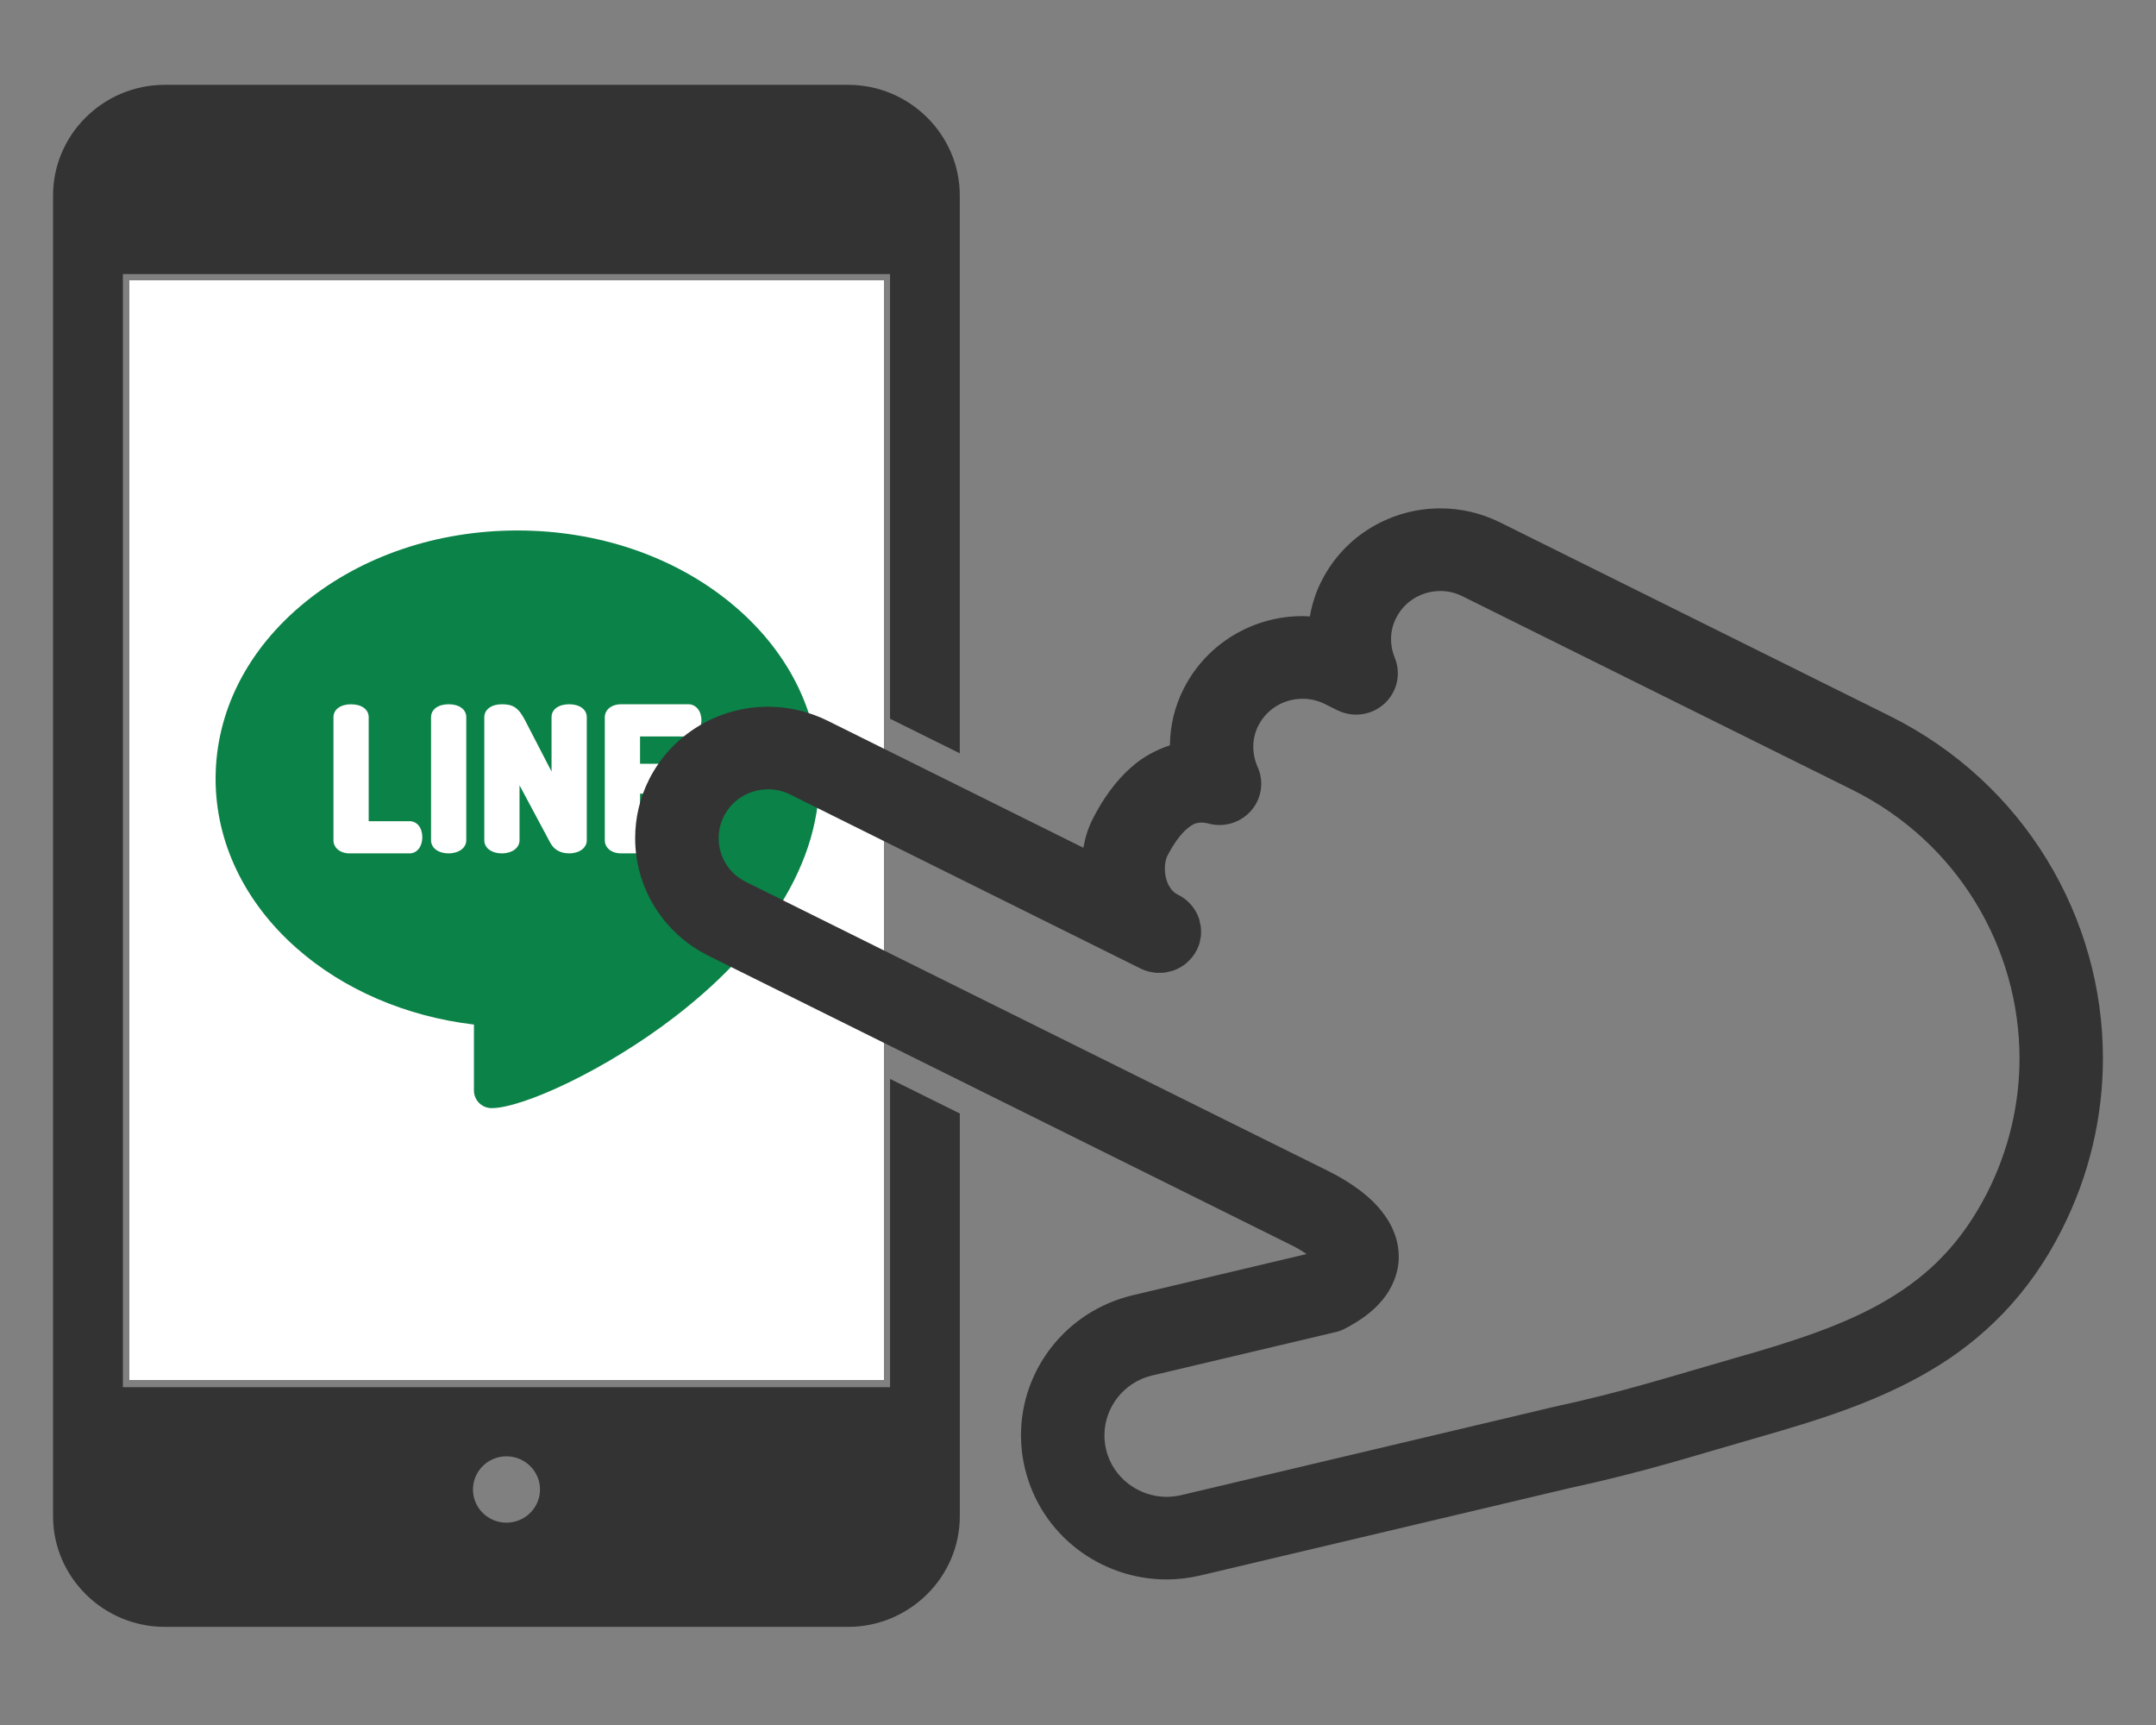
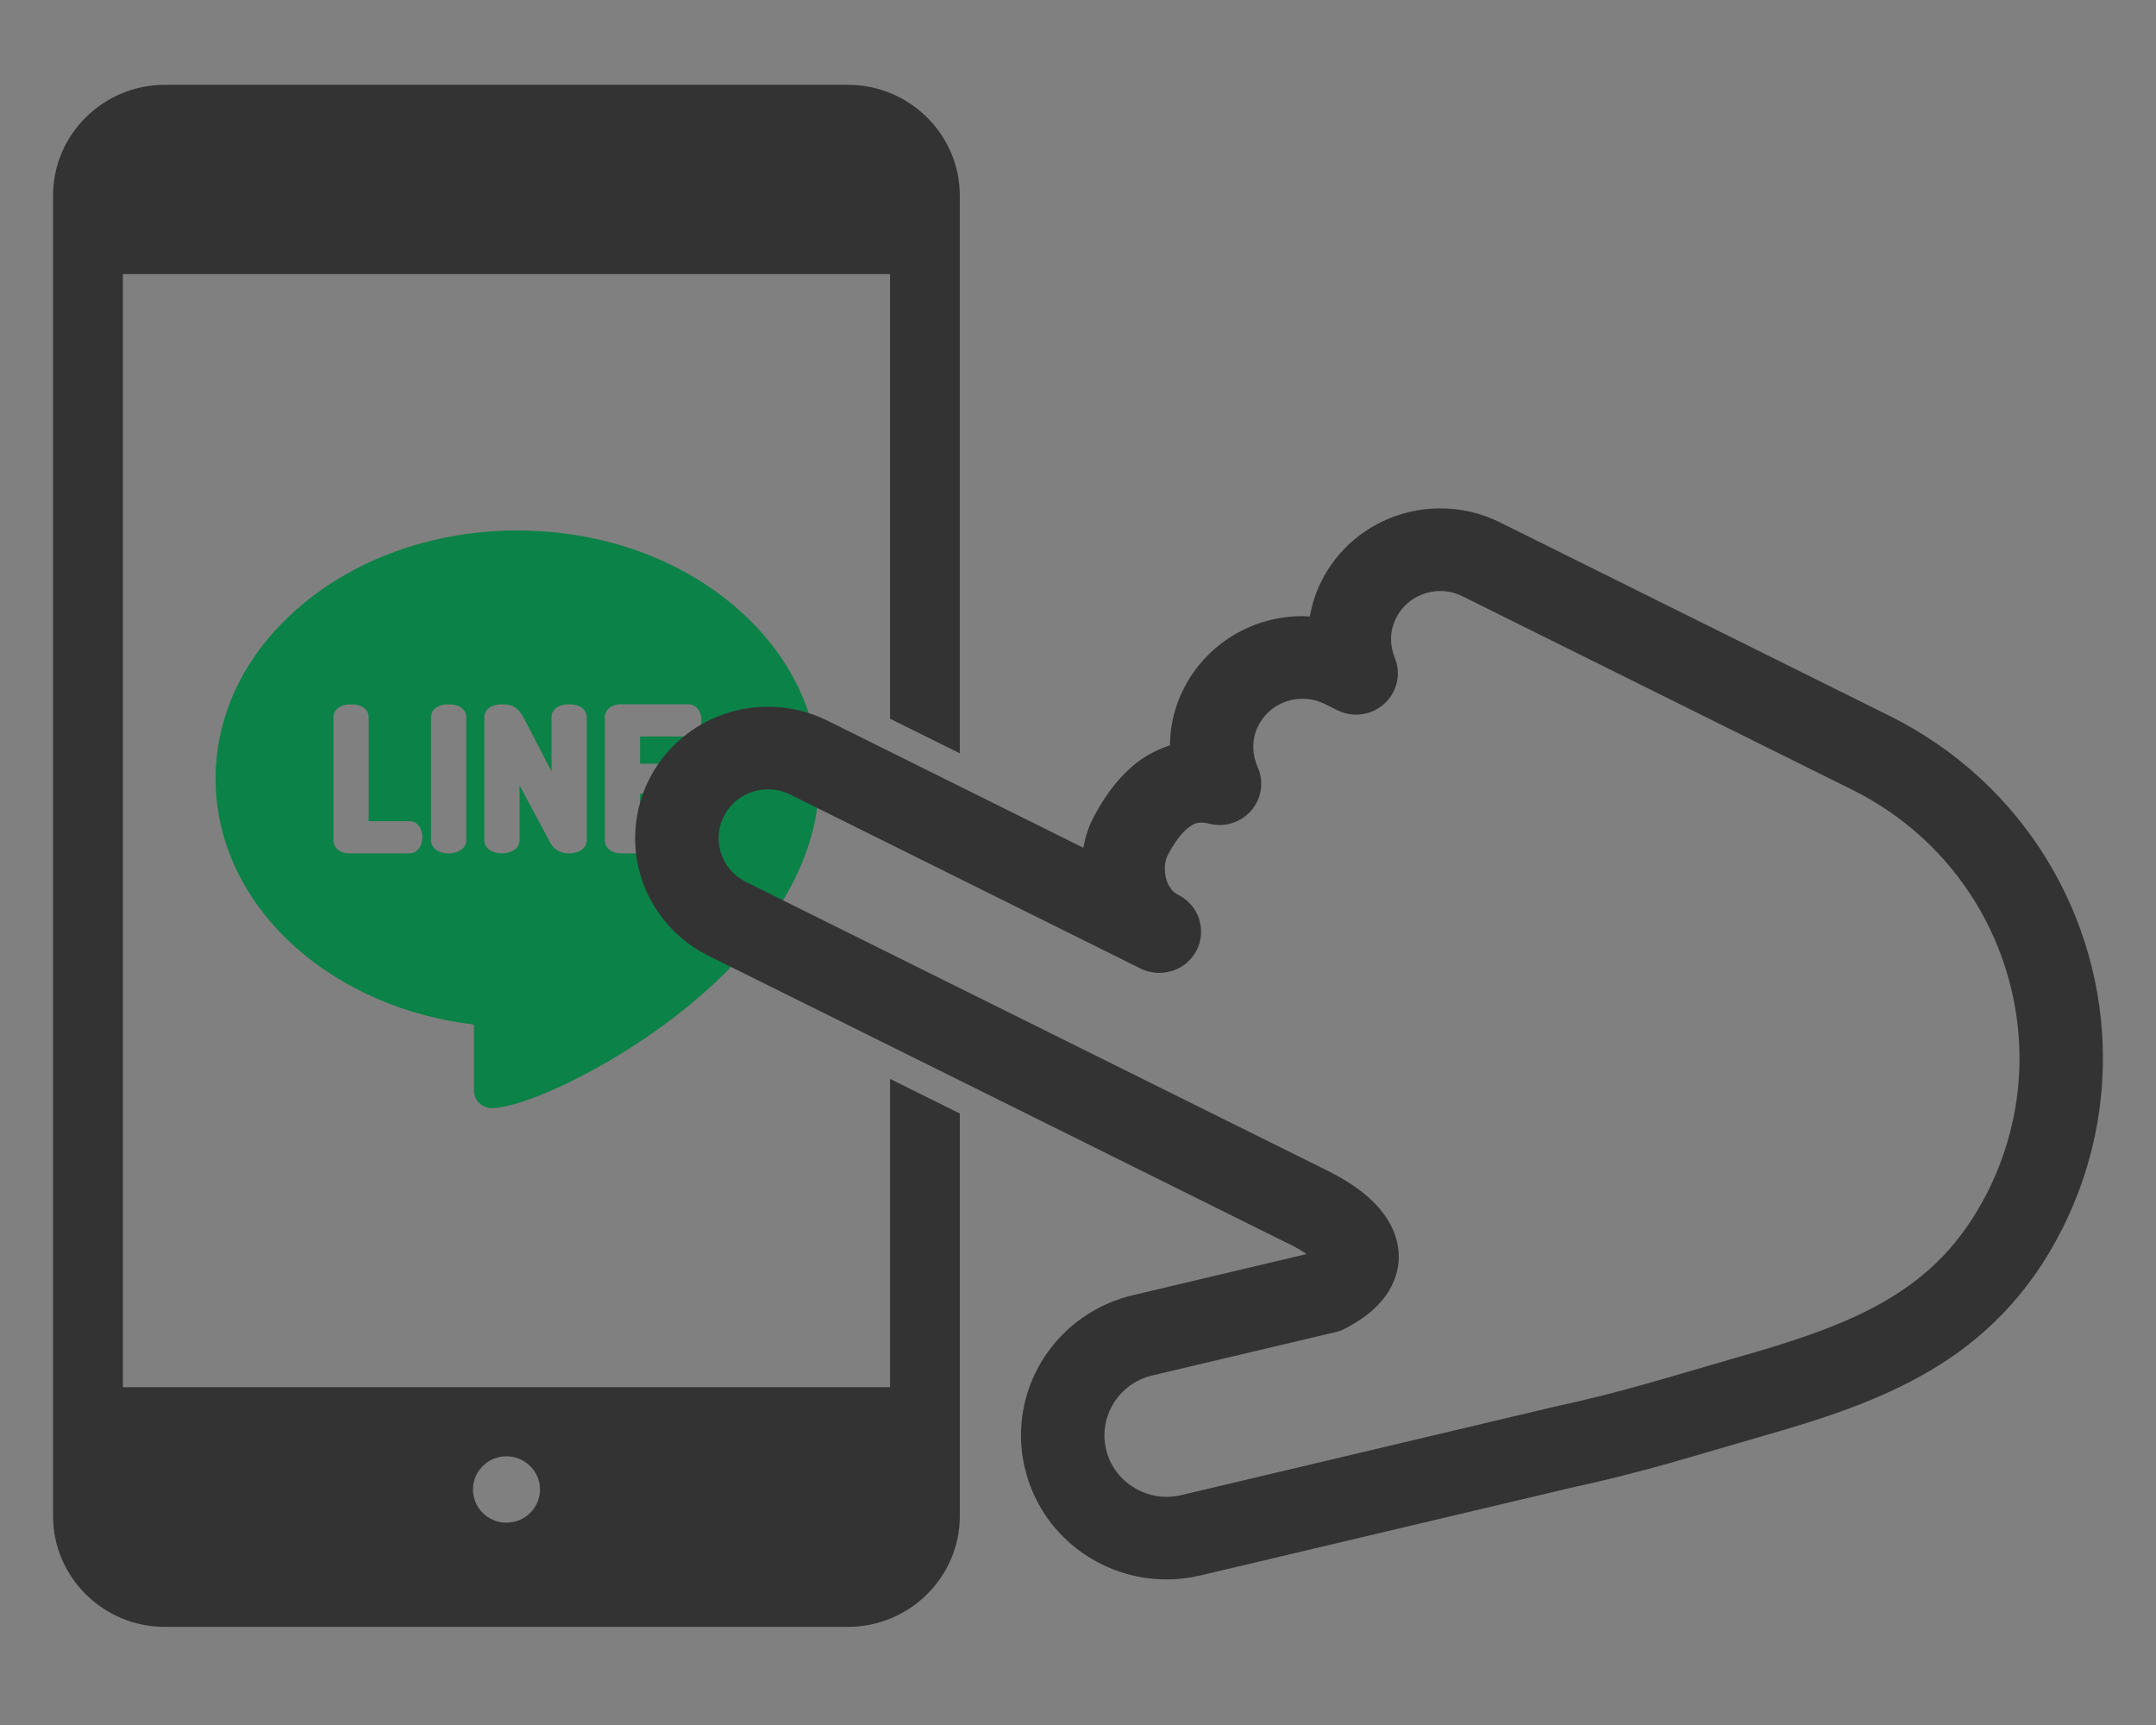
<svg xmlns="http://www.w3.org/2000/svg" xmlns:xlink="http://www.w3.org/1999/xlink" version="1.1" id="レイヤー_1" x="0px" y="0px" width="100px" height="80px" viewBox="0 10 100 80" enable-background="new 0 10 100 80" xml:space="preserve">
  <rect x="0" y="10" width="100" height="80" fill="#808080" stroke="none" />
-   <rect x="6" y="23" fill="#FFFFFF" width="35" height="51" />
  <g>
    <defs>
      <rect id="SVGID_1_" x="10" y="34" width="28" height="28" />
    </defs>
    <clipPath id="SVGID_2_">
      <use xlink:href="#SVGID_1_" overflow="visible" />
    </clipPath>
    <g clip-path="url(#SVGID_2_)">
      <path fill="#0B8247" d="M33.836,37.918c-2.635-2.139-6.128-3.316-9.836-3.316s-7.201,1.178-9.836,3.316    C11.479,40.097,10,43.01,10,46.119c0,2.926,1.332,5.713,3.75,7.848c2.184,1.93,5.083,3.175,8.232,3.549v3.055    c0,0.453,0.367,0.82,0.82,0.82c1.419,0,5.26-1.742,8.502-4.24c1.938-1.492,3.49-3.096,4.614-4.765    C37.299,50.336,38,48.227,38,46.119C38,43.01,36.521,40.097,33.836,37.918z M18.999,49.577h-2.785    c-0.433,0-0.747-0.255-0.747-0.606v-5.711c0-0.357,0.329-0.598,0.817-0.598c0.489,0,0.817,0.24,0.817,0.598v4.824h1.898    c0.347,0,0.589,0.307,0.589,0.747C19.588,49.263,19.34,49.577,18.999,49.577z M21.627,48.97c0,0.352-0.344,0.606-0.817,0.606    c-0.481,0-0.817-0.25-0.817-0.606v-5.711c0-0.357,0.329-0.598,0.817-0.598s0.817,0.24,0.817,0.598V48.97z M27.216,48.97    c0,0.352-0.343,0.606-0.817,0.606c-0.403,0-0.697-0.164-0.875-0.488l-1.427-2.668v2.55c0,0.352-0.344,0.606-0.817,0.606    c-0.481,0-0.817-0.25-0.817-0.606v-5.703c0-0.363,0.329-0.606,0.817-0.606c0.529,0,0.769,0.166,1.07,0.738l1.232,2.381v-2.521    c0-0.357,0.328-0.598,0.817-0.598c0.489,0,0.817,0.24,0.817,0.598V48.97z M30.776,45.42c0.346,0,0.606,0.302,0.606,0.703    c0,0.332-0.212,0.685-0.606,0.685h-1.089v1.274h2.24c0.352,0,0.606,0.318,0.606,0.756c0,0.428-0.255,0.738-0.606,0.738h-3.128    c-0.433,0-0.747-0.255-0.747-0.606v-5.703c0-0.352,0.314-0.606,0.747-0.606h3.128c0.352,0,0.606,0.311,0.606,0.738    c0,0.438-0.255,0.755-0.606,0.755h-2.24v1.266H30.776z" />
    </g>
  </g>
  <path fill="#333333" d="M41.282,74.332H5.699V22.71h35.583v20.622l3.235,1.604V19.064c0-2.822-2.333-5.13-5.182-5.13H7.643  c-2.855,0-5.182,2.308-5.182,5.13v61.254c0,2.819,2.327,5.131,5.182,5.131h31.692c2.85,0,5.183-2.312,5.183-5.131V61.641  c-1.091-0.541-2.182-1.08-3.235-1.605V74.332z M23.489,80.617c-0.856,0-1.552-0.689-1.552-1.539s0.696-1.539,1.552-1.539  s1.558,0.689,1.558,1.539S24.345,80.617,23.489,80.617z" />
  <path fill="#333333" d="M87.634,43.196l-18.065-8.972c-0.883-0.437-1.834-0.649-2.763-0.646c-2.252-0.005-4.429,1.229-5.507,3.359  c-0.273,0.534-0.447,1.091-0.546,1.654c-0.113-0.006-0.227-0.017-0.337-0.017c-2.252-0.006-4.428,1.229-5.51,3.359  c-0.43,0.841-0.637,1.749-0.642,2.632c-0.653,0.215-1.248,0.543-1.721,0.956c-0.821,0.701-1.405,1.567-1.872,2.48  c-0.211,0.425-0.342,0.861-0.423,1.315l-11.862-5.891c-0.882-0.437-1.834-0.649-2.763-0.649c-2.254-0.003-4.428,1.235-5.513,3.362  v0.003c-0.441,0.87-0.65,1.809-0.65,2.728c-0.006,2.228,1.242,4.383,3.401,5.456l22.589,11.213c0.334,0.167,4.115,2.041,4.466,2.217  l-0.006-0.003c0.232,0.112,0.481,0.261,0.69,0.407l-8.063,1.91c-3.099,0.74-5.182,3.468-5.182,6.494  c0,0.511,0.061,1.036,0.188,1.556c0.743,3.069,3.505,5.13,6.563,5.13c0.523,0,1.045-0.06,1.568-0.184h0.002l17.105-4.047  c3.575-0.773,5.798-1.508,8.81-2.369c2.78-0.795,5.464-1.631,7.91-3.069c2.442-1.427,4.604-3.517,6.128-6.546  c1.294-2.549,1.909-5.273,1.909-7.953C97.543,52.578,93.91,46.308,87.634,43.196z M92.172,65.316  c-1.225,2.386-2.733,3.833-4.654,4.973c-1.915,1.135-4.283,1.909-6.999,2.679c-3.113,0.89-5.179,1.576-8.58,2.308L71.9,75.287  l-17.125,4.055h0.006c-0.227,0.051-0.453,0.074-0.674,0.077c-1.297-0.003-2.489-0.882-2.803-2.19  c-0.053-0.229-0.078-0.447-0.078-0.666c0-1.28,0.888-2.461,2.214-2.773l8.499-2.01c0.16-0.035,0.305-0.092,0.449-0.166  c0.68-0.356,1.254-0.756,1.715-1.304c0.462-0.537,0.781-1.292,0.775-2.032c0-0.658-0.221-1.224-0.479-1.654  c-0.398-0.654-0.886-1.086-1.361-1.447c-0.477-0.355-0.957-0.631-1.39-0.847l-0.003-0.003c-0.343-0.166-4.127-2.044-4.46-2.211  L34.594,50.898c-0.804-0.396-1.262-1.194-1.262-2.029c0-0.345,0.075-0.684,0.244-1.014c0.4-0.792,1.204-1.246,2.048-1.249  c0.345,0,0.691,0.074,1.027,0.241l16.255,8.073c0.116,0.058,0.238,0.104,0.365,0.136c0.023,0.005,0.047,0.008,0.07,0.014  c0.099,0.02,0.203,0.041,0.302,0.049c0.034,0,0.063-0.003,0.093-0.003c0.096,0,0.188,0.003,0.284-0.012  c0.087-0.011,0.177-0.034,0.265-0.058c0.031-0.008,0.066-0.012,0.098-0.022c0,0,0,0,0.004,0c0.231-0.077,0.455-0.201,0.649-0.362  c0.006-0.008,0.012-0.018,0.018-0.023c0.181-0.154,0.337-0.347,0.452-0.573c0.059-0.115,0.105-0.235,0.141-0.358  c0.005-0.029,0.005-0.059,0.012-0.087c0.022-0.095,0.043-0.189,0.049-0.284c0.003-0.035-0.003-0.066-0.003-0.098  c0-0.092,0.003-0.184-0.012-0.275c-0.006-0.052-0.023-0.104-0.035-0.155c-0.012-0.069-0.022-0.138-0.046-0.204  c0-0.002,0-0.002,0-0.006c-0.082-0.232-0.203-0.45-0.369-0.64c-0.003-0.005-0.012-0.009-0.018-0.017  c-0.159-0.179-0.354-0.334-0.583-0.445c-0.206-0.106-0.319-0.23-0.435-0.439c-0.111-0.204-0.181-0.5-0.178-0.781  c-0.003-0.264,0.07-0.502,0.102-0.557c0.308-0.609,0.656-1.062,0.935-1.292c0.29-0.235,0.429-0.272,0.655-0.281  c0.088,0,0.197,0.012,0.34,0.049c0.723,0.192,1.482-0.043,1.971-0.603c0.486-0.56,0.604-1.34,0.301-2.018  c-0.133-0.304-0.203-0.625-0.203-0.942c0-0.333,0.072-0.66,0.235-0.981c0.403-0.792,1.207-1.246,2.052-1.246  c0.342,0,0.69,0.075,1.027,0.241l0.589,0.293c0.722,0.356,1.587,0.235,2.179-0.307c0.592-0.543,0.783-1.384,0.482-2.122  c-0.117-0.281-0.175-0.58-0.175-0.873c0-0.333,0.075-0.657,0.237-0.979c0.4-0.795,1.207-1.249,2.049-1.249  c0.343,0,0.691,0.075,1.025,0.242l18.068,8.969c4.927,2.44,7.768,7.356,7.771,12.463C93.669,61.183,93.188,63.305,92.172,65.316z" />
</svg>